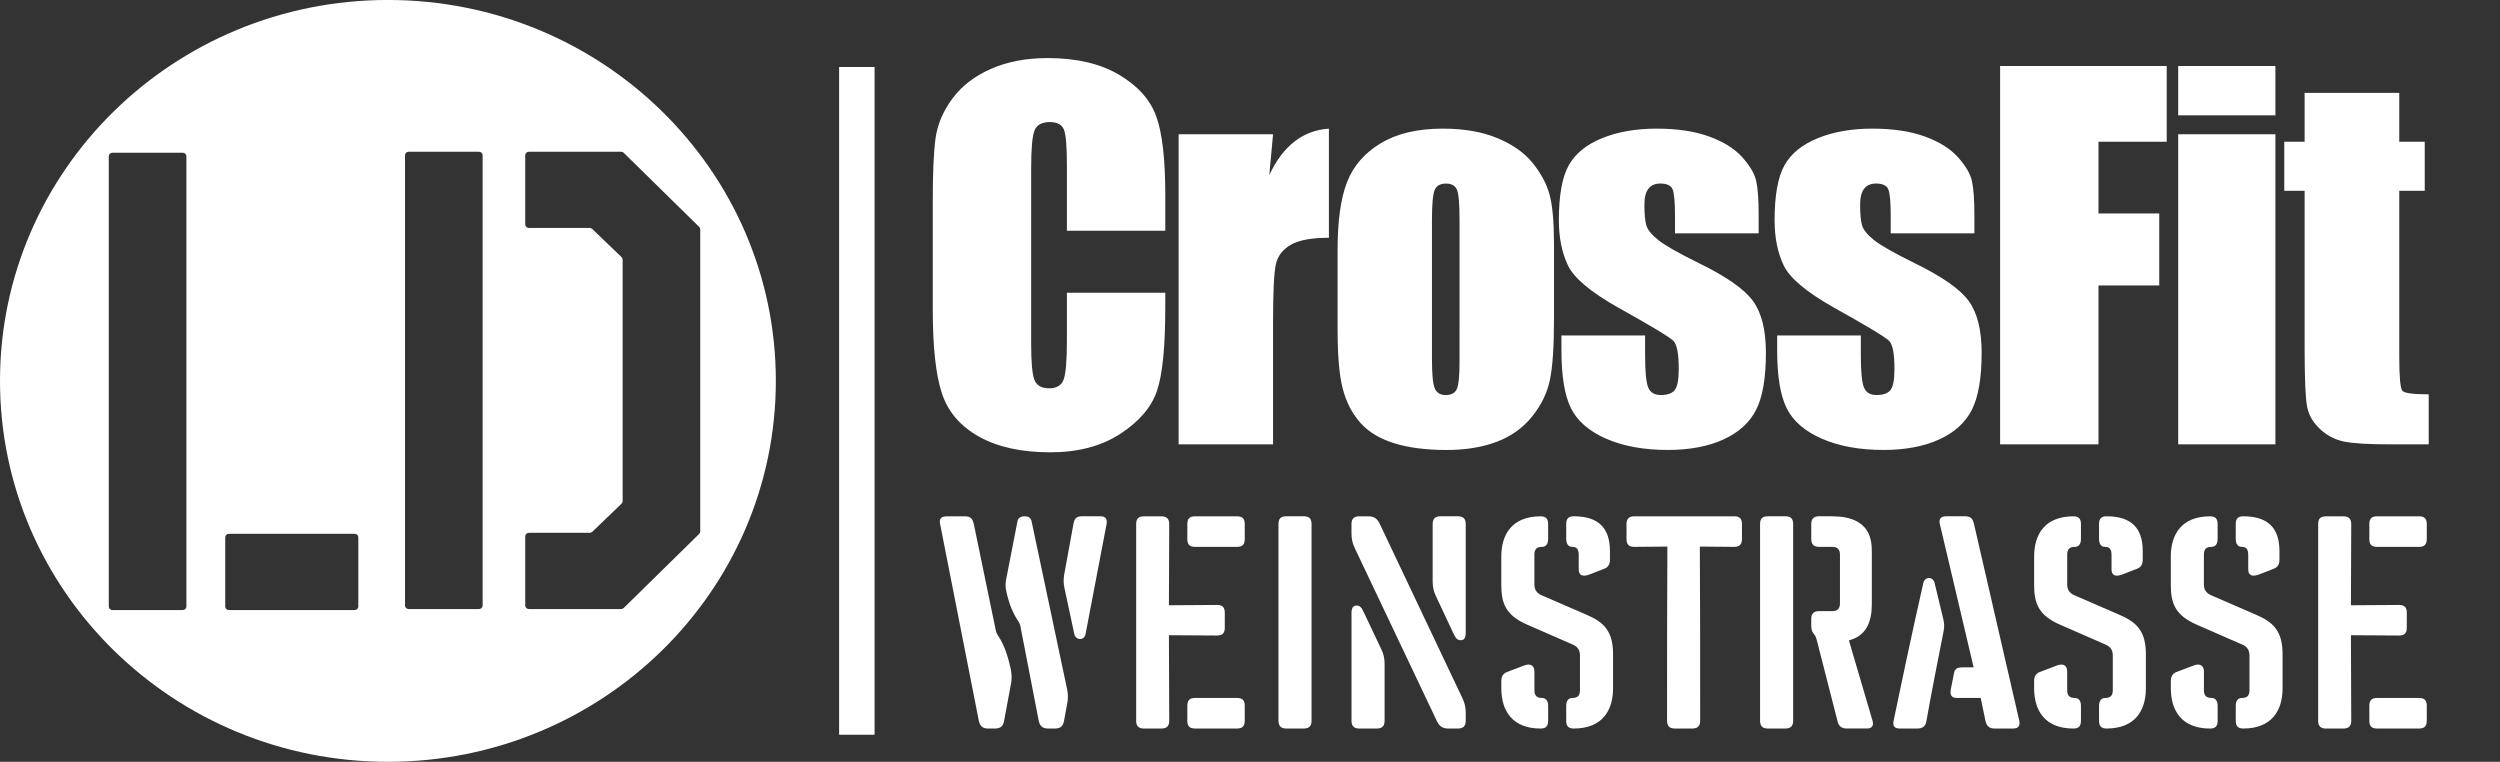
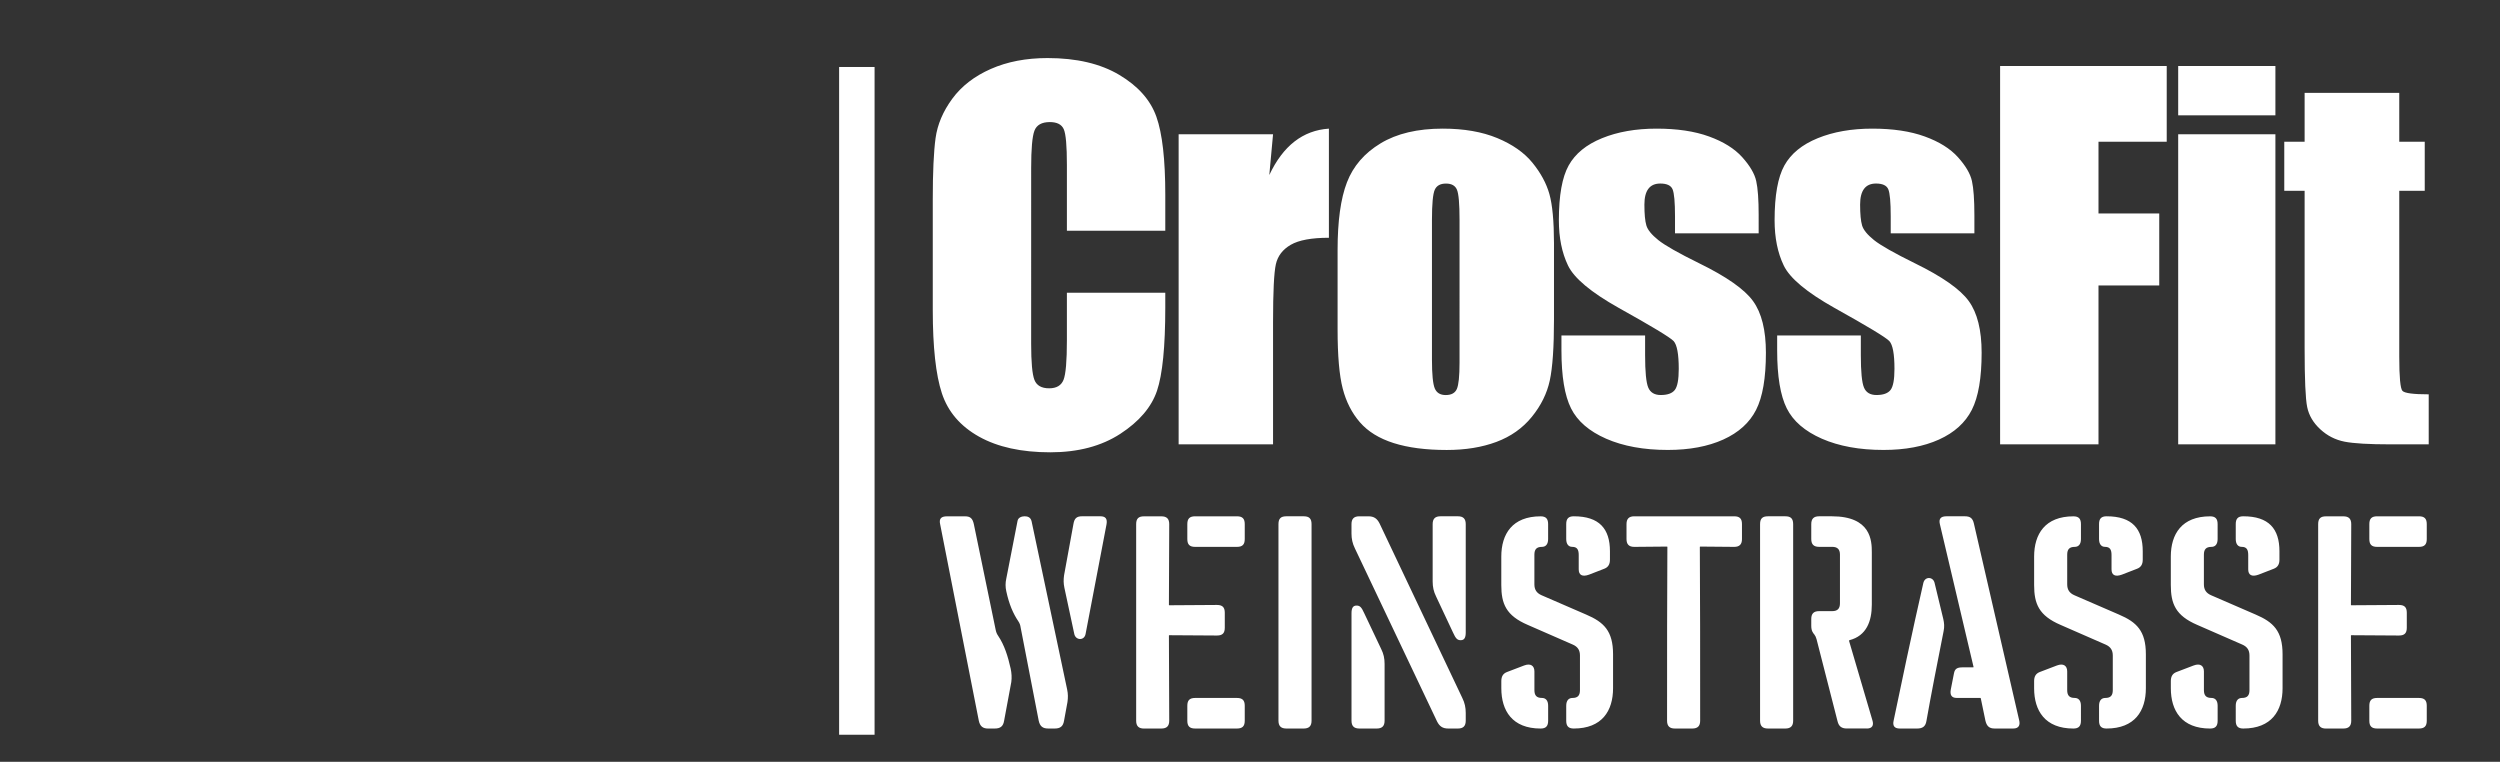
<svg xmlns="http://www.w3.org/2000/svg" version="1.1" id="Ebene_1" x="0px" y="0px" width="262.529px" height="80px" viewBox="0 0 262.529 80" enable-background="new 0 0 262.529 80">
  <rect x="0" y="0" width="262.529" height="80" fill="#333333" stroke="none" />
  <g>
    <rect x="88.117" y="7.034" fill="#FFFFFF" width="3.723" height="70.122" />
    <g>
      <path fill="#FFFFFF" d="M242.012,9.754v5.128h-2.137v5.154h2.137v16.54c0,3.239,0.089,5.297,0.27,6.172&#13;&#10;   c0.18,0.876,0.638,1.65,1.375,2.331c0.734,0.679,1.586,1.112,2.551,1.301s2.577,0.282,4.834,0.282h4.001V41.41&#13;&#10;   c-1.62,0-2.54-0.122-2.76-0.367c-0.221-0.246-0.333-1.44-0.333-3.584V20.036h2.676v-5.154h-2.676V9.754H242.012z M228.735,46.662&#13;&#10;   h10.209V14.098h-10.209V46.662z M228.735,12.109h10.209V6.932h-10.209V12.109z M210.034,46.662h10.332V29.975h6.38v-7.558h-6.38&#13;&#10;   v-7.535h7.165v-7.95h-17.497V46.662z M207.334,22.612c0-1.636-0.086-2.838-0.258-3.606c-0.172-0.77-0.664-1.604-1.473-2.504&#13;&#10;   c-0.811-0.899-1.973-1.623-3.485-2.171c-1.513-0.55-3.349-0.823-5.509-0.823c-2.176,0-4.086,0.336-5.729,1.006&#13;&#10;   c-1.645,0.671-2.811,1.624-3.497,2.859c-0.688,1.235-1.03,3.153-1.03,5.754c0,1.833,0.317,3.416,0.958,4.749&#13;&#10;   c0.637,1.334,2.412,2.819,5.323,4.454c3.47,1.932,5.392,3.093,5.768,3.485c0.36,0.393,0.539,1.366,0.539,2.919&#13;&#10;   c0,1.131-0.139,1.87-0.416,2.222c-0.279,0.353-0.77,0.526-1.473,0.526c-0.653,0-1.093-0.26-1.312-0.783&#13;&#10;   c-0.222-0.523-0.331-1.661-0.331-3.411v-2.062h-8.786v1.57c0,2.716,0.335,4.745,1.007,6.087c0.671,1.342,1.901,2.403,3.692,3.189&#13;&#10;   c1.793,0.783,3.948,1.178,6.468,1.178c2.272,0,4.215-0.363,5.827-1.092s2.762-1.768,3.447-3.117c0.688-1.35,1.031-3.35,1.031-6&#13;&#10;   c0-2.372-0.449-4.18-1.35-5.423c-0.899-1.244-2.791-2.568-5.669-3.976c-2.16-1.063-3.587-1.873-4.283-2.43&#13;&#10;   c-0.694-0.557-1.111-1.067-1.251-1.533c-0.138-0.467-0.208-1.199-0.208-2.197c0-0.735,0.139-1.288,0.417-1.656&#13;&#10;   c0.278-0.369,0.695-0.552,1.251-0.552c0.688,0,1.117,0.2,1.289,0.601c0.171,0.401,0.257,1.354,0.257,2.858v1.768h8.786V22.612&#13;&#10;   L207.334,22.612z M184.68,22.612c0-1.636-0.084-2.838-0.258-3.606c-0.171-0.77-0.663-1.604-1.472-2.504&#13;&#10;   c-0.81-0.899-1.972-1.623-3.485-2.171c-1.513-0.55-3.349-0.823-5.509-0.823c-2.177,0-4.086,0.336-5.729,1.006&#13;&#10;   c-1.646,0.671-2.812,1.624-3.498,2.859c-0.688,1.235-1.03,3.153-1.03,5.754c0,1.833,0.318,3.416,0.958,4.749&#13;&#10;   c0.637,1.334,2.413,2.819,5.323,4.454c3.468,1.932,5.392,3.093,5.768,3.485c0.359,0.393,0.54,1.366,0.54,2.919&#13;&#10;   c0,1.131-0.139,1.87-0.417,2.222c-0.279,0.353-0.769,0.526-1.472,0.526c-0.654,0-1.093-0.26-1.313-0.783&#13;&#10;   c-0.222-0.523-0.331-1.661-0.331-3.411v-2.062h-8.785v1.57c0,2.716,0.335,4.745,1.007,6.087c0.67,1.342,1.901,2.403,3.691,3.189&#13;&#10;   c1.793,0.783,3.947,1.178,6.466,1.178c2.274,0,4.218-0.363,5.83-1.092c1.61-0.729,2.761-1.768,3.446-3.117&#13;&#10;   c0.688-1.35,1.031-3.35,1.031-6c0-2.372-0.449-4.18-1.35-5.423c-0.899-1.244-2.791-2.568-5.669-3.976&#13;&#10;   c-2.16-1.063-3.587-1.873-4.281-2.43c-0.696-0.557-1.113-1.067-1.252-1.533c-0.141-0.467-0.208-1.199-0.208-2.197&#13;&#10;   c0-0.735,0.138-1.288,0.417-1.656c0.276-0.369,0.694-0.552,1.251-0.552c0.688,0,1.116,0.2,1.288,0.601s0.258,1.354,0.258,2.858&#13;&#10;   v1.768h8.784V22.612z M153.268,38.098c0,1.407-0.096,2.322-0.282,2.748c-0.188,0.426-0.576,0.639-1.166,0.639&#13;&#10;   c-0.573,0-0.957-0.232-1.153-0.698c-0.195-0.467-0.295-1.469-0.295-3.007v-14.7c0-1.669,0.1-2.721,0.295-3.153&#13;&#10;   c0.196-0.434,0.589-0.65,1.179-0.65s0.973,0.217,1.152,0.65c0.182,0.433,0.271,1.484,0.271,3.153L153.268,38.098L153.268,38.098z&#13;&#10;    M162.705,20.379c-0.318-1.129-0.913-2.225-1.779-3.288s-2.099-1.927-3.692-2.589c-1.596-0.663-3.507-0.994-5.73-0.994&#13;&#10;   c-2.649,0-4.827,0.516-6.527,1.547c-1.702,1.029-2.879,2.396-3.533,4.098c-0.655,1.702-0.981,4.065-0.981,7.092v8.344&#13;&#10;   c0,2.766,0.18,4.839,0.54,6.222c0.359,1.383,0.96,2.561,1.804,3.533c0.843,0.973,2.024,1.702,3.546,2.186&#13;&#10;   c1.521,0.482,3.379,0.724,5.569,0.724c1.964,0,3.703-0.282,5.217-0.847c1.513-0.565,2.752-1.439,3.718-2.627&#13;&#10;   c0.965-1.186,1.595-2.461,1.89-3.827s0.441-3.514,0.441-6.442v-7.975C163.182,23.227,163.023,21.509,162.705,20.379&#13;&#10;    M123.77,14.097v32.565h9.915V33.803c0-3.158,0.099-5.174,0.294-6.049s0.719-1.559,1.569-2.05c0.853-0.49,2.186-0.736,4.002-0.736&#13;&#10;   v-11.46c-2.733,0.181-4.818,1.805-6.259,4.871l0.394-4.282H123.77z M122.369,20.458c0-3.708-0.311-6.441-0.934-8.197&#13;&#10;   c-0.621-1.756-1.922-3.223-3.9-4.399c-1.979-1.177-4.491-1.765-7.533-1.765c-2.243,0-4.227,0.381-5.952,1.142&#13;&#10;   c-1.726,0.76-3.075,1.804-4.049,3.129c-0.974,1.325-1.558,2.704-1.755,4.135c-0.196,1.432-0.294,3.579-0.294,6.441v11.608&#13;&#10;   c0,3.894,0.319,6.81,0.956,8.748c0.639,1.938,1.939,3.456,3.902,4.554c1.964,1.096,4.458,1.644,7.483,1.644&#13;&#10;   c2.913,0,5.362-0.647,7.352-1.94c1.988-1.295,3.271-2.803,3.854-4.521c0.58-1.721,0.87-4.638,0.87-8.75v-1.548h-10.332v4.994&#13;&#10;   c0,2.182-0.118,3.566-0.354,4.157c-0.237,0.591-0.739,0.887-1.51,0.887c-0.802,0-1.316-0.296-1.546-0.885&#13;&#10;   c-0.229-0.589-0.343-1.849-0.343-3.779V17.654c0-2.011,0.113-3.32,0.343-3.926c0.229-0.604,0.771-0.908,1.62-0.908&#13;&#10;   c0.752,0,1.238,0.25,1.46,0.748s0.33,1.75,0.33,3.759v6.905h10.332V20.458z" />
      <path fill="#FFFFFF" d="M254.019,76.504c0.59,0,0.819-0.264,0.819-0.818v-1.574c0-0.557-0.229-0.819-0.819-0.819h-4.394&#13;&#10;   c-0.59,0-0.817,0.263-0.817,0.819v1.574c0,0.557,0.229,0.818,0.817,0.818H254.019z M254.019,57.428c0.59,0,0.819-0.262,0.819-0.82&#13;&#10;   v-1.571c0-0.56-0.229-0.819-0.819-0.819h-4.394c-0.59,0-0.817,0.262-0.817,0.819v1.571c0,0.56,0.229,0.82,0.817,0.82H254.019z&#13;&#10;    M246.088,76.504c0.558,0,0.819-0.264,0.819-0.818l-0.032-8.949l0.032-0.032l5.015,0.032c0.59,0,0.819-0.262,0.819-0.818v-1.572&#13;&#10;   c0-0.559-0.229-0.82-0.819-0.82l-5.015,0.033l-0.032-0.033l0.032-8.488c0-0.559-0.263-0.818-0.819-0.818h-1.836&#13;&#10;   c-0.558,0-0.818,0.229-0.818,0.818v20.648c0,0.558,0.262,0.819,0.818,0.819L246.088,76.504L246.088,76.504z M232.878,74.111&#13;&#10;   c0-0.559-0.262-0.82-0.654-0.82c-0.558,0-0.787-0.262-0.787-0.818v-1.966c0-0.592-0.393-0.886-1.08-0.624l-1.804,0.688&#13;&#10;   c-0.427,0.164-0.59,0.492-0.59,0.951v0.754c0,2.359,1.146,4.229,4.129,4.229c0.56,0,0.786-0.264,0.786-0.818V74.111&#13;&#10;   L232.878,74.111z M238.778,59.723c0.427-0.164,0.59-0.492,0.59-0.951v-0.885c0-2.359-1.114-3.671-3.802-3.671&#13;&#10;   c-0.559,0-0.786,0.261-0.786,0.819v1.572c0,0.559,0.263,0.818,0.622,0.818c0.524,0,0.688,0.297,0.688,0.854v1.509&#13;&#10;   c0,0.589,0.361,0.817,1.082,0.558L238.778,59.723z M234.78,75.686c0,0.557,0.229,0.818,0.786,0.818c2.981,0,4.13-1.869,4.13-4.229&#13;&#10;   v-3.572c0-2.459-0.984-3.376-2.818-4.163l-4.688-2.032c-0.524-0.229-0.755-0.589-0.755-1.146v-3.113&#13;&#10;   c0-0.559,0.229-0.82,0.787-0.82c0.394,0,0.654-0.261,0.654-0.818v-1.572c0-0.559-0.228-0.818-0.786-0.818&#13;&#10;   c-2.981,0-4.129,1.866-4.129,4.229v2.982c0,1.967,0.491,3.211,2.785,4.194l4.721,2.063c0.523,0.229,0.754,0.59,0.754,1.148v3.637&#13;&#10;   c0,0.559-0.229,0.819-0.786,0.819c-0.394,0-0.655,0.263-0.655,0.819V75.686L234.78,75.686z M218.523,74.111&#13;&#10;   c0-0.559-0.264-0.82-0.657-0.82c-0.557,0-0.786-0.262-0.786-0.818v-1.966c0-0.592-0.393-0.886-1.081-0.624l-1.803,0.688&#13;&#10;   c-0.426,0.164-0.59,0.492-0.59,0.951v0.754c0,2.359,1.146,4.229,4.129,4.229c0.558,0,0.788-0.264,0.788-0.818V74.111&#13;&#10;   L218.523,74.111z M224.423,59.723c0.427-0.164,0.59-0.492,0.59-0.951v-0.885c0-2.359-1.113-3.671-3.803-3.671&#13;&#10;   c-0.557,0-0.786,0.261-0.786,0.819v1.572c0,0.559,0.263,0.818,0.623,0.818c0.524,0,0.688,0.297,0.688,0.854v1.509&#13;&#10;   c0,0.589,0.36,0.817,1.081,0.558L224.423,59.723z M220.424,75.686c0,0.557,0.229,0.818,0.786,0.818&#13;&#10;   c2.983,0,4.131-1.869,4.131-4.229v-3.572c0-2.459-0.982-3.376-2.818-4.163l-4.688-2.032c-0.523-0.229-0.754-0.589-0.754-1.146&#13;&#10;   v-3.113c0-0.559,0.229-0.82,0.786-0.82c0.396,0,0.657-0.261,0.657-0.818v-1.572c0-0.559-0.23-0.818-0.788-0.818&#13;&#10;   c-2.982,0-4.129,1.866-4.129,4.229v2.982c0,1.967,0.49,3.211,2.786,4.194l4.719,2.063c0.523,0.229,0.755,0.59,0.755,1.148v3.637&#13;&#10;   c0,0.559-0.229,0.819-0.787,0.819c-0.394,0-0.655,0.263-0.655,0.819V75.686L220.424,75.686z M201.315,76.504&#13;&#10;   c0.557,0,0.885-0.197,0.981-0.785c0.46-2.623,1.213-6.457,1.805-9.441c0.098-0.459,0.064-0.853-0.034-1.277l-0.917-3.803&#13;&#10;   c-0.164-0.654-1.017-0.688-1.18,0.033c-1.081,4.721-2.59,11.865-3.113,14.422c-0.132,0.557,0.063,0.853,0.654,0.853&#13;&#10;   L201.315,76.504L201.315,76.504z M211.411,76.504c0.589,0,0.754-0.359,0.621-0.885l-4.752-20.65&#13;&#10;   c-0.131-0.557-0.394-0.753-0.95-0.753h-1.934c-0.59,0-0.82,0.261-0.688,0.819l3.54,15.012l-0.033,0.032h-1.081&#13;&#10;   c-0.558,0-0.854,0.099-0.95,0.655l-0.328,1.672c-0.1,0.558,0.064,0.885,0.624,0.885h2.489l0.034,0.033l0.49,2.359&#13;&#10;   c0.131,0.557,0.395,0.819,0.95,0.819L211.411,76.504L211.411,76.504z M187.483,76.504c0.558,0,0.819-0.264,0.819-0.818v-20.65&#13;&#10;   c0-0.59-0.263-0.819-0.819-0.819h-1.836c-0.558,0-0.819,0.229-0.819,0.819v20.648c0,0.557,0.263,0.819,0.819,0.819L187.483,76.504&#13;&#10;   L187.483,76.504z M196.038,76.504c0.559,0,0.754-0.326,0.589-0.852l-2.457-8.358l0.034-0.065c1.802-0.459,2.358-2,2.358-3.735&#13;&#10;   v-5.507c0-1.182-0.065-3.771-4.195-3.771h-1.344c-0.558,0-0.819,0.261-0.819,0.819v1.572c0,0.559,0.263,0.818,0.819,0.818h1.376&#13;&#10;   c0.559,0,0.818,0.264,0.818,0.82v5.111c0,0.56-0.261,0.82-0.818,0.82h-1.376c-0.558,0-0.819,0.262-0.819,0.819v0.722&#13;&#10;   c0,0.557,0.196,0.754,0.327,0.918c0.099,0.131,0.164,0.262,0.229,0.491l2.197,8.588c0.13,0.558,0.426,0.786,0.981,0.786h2.1&#13;&#10;   V76.504z M177.716,76.504c0.559,0,0.82-0.264,0.82-0.818c0-6.063,0-14.16-0.034-18.258l0.034-0.031l3.572,0.031&#13;&#10;   c0.557,0,0.819-0.262,0.819-0.82v-1.571c0-0.56-0.229-0.819-0.819-0.819h-10.489c-0.558,0-0.817,0.262-0.817,0.819v1.571&#13;&#10;   c0,0.56,0.261,0.82,0.817,0.82l3.442-0.031l0.033,0.031c-0.033,4.098-0.033,12.193-0.033,18.258c0,0.557,0.262,0.818,0.818,0.818&#13;&#10;   H177.716z M162.573,74.111c0-0.559-0.262-0.82-0.656-0.82c-0.556,0-0.786-0.262-0.786-0.818v-1.966&#13;&#10;   c0-0.592-0.394-0.886-1.081-0.624l-1.803,0.688c-0.427,0.164-0.591,0.492-0.591,0.951v0.754c0,2.359,1.147,4.229,4.131,4.229&#13;&#10;   c0.558,0,0.786-0.264,0.786-0.818V74.111z M168.472,59.723c0.427-0.164,0.591-0.492,0.591-0.951v-0.885&#13;&#10;   c0-2.359-1.115-3.671-3.802-3.671c-0.56,0-0.789,0.261-0.789,0.819v1.572c0,0.559,0.265,0.818,0.624,0.818&#13;&#10;   c0.523,0,0.688,0.297,0.688,0.854v1.509c0,0.589,0.36,0.817,1.081,0.558L168.472,59.723z M164.472,75.686&#13;&#10;   c0,0.557,0.229,0.818,0.789,0.818c2.98,0,4.129-1.869,4.129-4.229v-3.572c0-2.459-0.982-3.376-2.819-4.163l-4.688-2.032&#13;&#10;   c-0.522-0.229-0.754-0.589-0.754-1.146v-3.113c0-0.559,0.23-0.82,0.786-0.82c0.396,0,0.656-0.261,0.656-0.818v-1.572&#13;&#10;   c0-0.559-0.229-0.818-0.786-0.818c-2.982,0-4.131,1.866-4.131,4.229v2.982c0,1.967,0.492,3.211,2.787,4.194l4.72,2.063&#13;&#10;   c0.524,0.229,0.753,0.59,0.753,1.148v3.637c0,0.559-0.229,0.819-0.786,0.819c-0.393,0-0.656,0.263-0.656,0.819V75.686&#13;&#10;   L164.472,75.686z M152.577,66.409c0.294,0.653,0.458,0.819,0.819,0.819c0.393,0,0.523-0.297,0.523-0.819V55.035&#13;&#10;   c0-0.559-0.263-0.819-0.819-0.819h-1.835c-0.559,0-0.819,0.261-0.819,0.819v6.029c0,0.559,0.099,1.049,0.36,1.574L152.577,66.409z&#13;&#10;    M144.578,76.504c0.559,0,0.82-0.264,0.82-0.818v-5.965c0-0.592-0.1-1.051-0.36-1.574l-1.771-3.736&#13;&#10;   c-0.295-0.656-0.459-0.819-0.819-0.819c-0.393,0-0.524,0.296-0.524,0.819v11.275c0,0.557,0.263,0.818,0.819,0.818H144.578z&#13;&#10;    M153.1,76.504c0.558,0,0.819-0.264,0.819-0.818v-0.82c0-0.557-0.099-1.049-0.36-1.573l-8.687-18.321&#13;&#10;   c-0.262-0.523-0.591-0.754-1.18-0.754h-0.951c-0.558,0-0.819,0.262-0.819,0.819v0.983c0,0.557,0.1,1.047,0.36,1.572l8.62,18.157&#13;&#10;   c0.262,0.524,0.59,0.755,1.181,0.755H153.1z M136.909,76.504c0.558,0,0.819-0.264,0.819-0.818v-20.65&#13;&#10;   c0-0.59-0.263-0.819-0.819-0.819h-1.836c-0.557,0-0.819,0.229-0.819,0.819v20.648c0,0.557,0.264,0.819,0.819,0.819L136.909,76.504&#13;&#10;   L136.909,76.504z M129.895,76.504c0.591,0,0.818-0.264,0.818-0.818v-1.574c0-0.557-0.229-0.819-0.818-0.819h-4.393&#13;&#10;   c-0.59,0-0.819,0.263-0.819,0.819v1.574c0,0.557,0.229,0.818,0.819,0.818H129.895z M129.895,57.428&#13;&#10;   c0.591,0,0.818-0.262,0.818-0.82v-1.571c0-0.56-0.229-0.819-0.818-0.819h-4.393c-0.59,0-0.819,0.262-0.819,0.819v1.571&#13;&#10;   c0,0.56,0.229,0.82,0.819,0.82H129.895z M121.963,76.504c0.559,0,0.819-0.264,0.819-0.818l-0.033-8.949l0.033-0.032l5.015,0.032&#13;&#10;   c0.592,0,0.819-0.262,0.819-0.818v-1.572c0-0.559-0.229-0.82-0.819-0.82l-5.015,0.033l-0.033-0.033l0.033-8.488&#13;&#10;   c0-0.559-0.262-0.818-0.819-0.818h-1.835c-0.558,0-0.818,0.229-0.818,0.818v20.648c0,0.558,0.262,0.819,0.818,0.819&#13;&#10;   L121.963,76.504L121.963,76.504z M112.819,66.605c0.164,0.654,1.05,0.688,1.18-0.033l2.197-11.504&#13;&#10;   c0.099-0.559-0.066-0.854-0.656-0.854h-1.9c-0.591,0-0.819,0.229-0.918,0.819l-0.982,5.375c-0.065,0.459-0.065,0.853,0.033,1.312&#13;&#10;   L112.819,66.605z M110.754,76.504c0.591,0,0.886-0.229,0.983-0.818l0.361-1.969c0.063-0.458,0.063-0.852-0.034-1.311&#13;&#10;   l-3.736-17.668c-0.098-0.426-0.426-0.522-0.721-0.522c-0.265,0-0.689,0.099-0.754,0.491l-1.182,6.062&#13;&#10;   c-0.099,0.428-0.099,0.885,0,1.312c0.295,1.377,0.722,2.359,1.278,3.18c0.131,0.196,0.197,0.393,0.229,0.623l1.9,9.801&#13;&#10;   c0.131,0.59,0.426,0.818,0.984,0.818H110.754z M104.461,76.504c0.589,0,0.886-0.229,0.982-0.818l0.755-4.064&#13;&#10;   c0.065-0.459,0.032-0.95-0.066-1.409c-0.295-1.312-0.653-2.458-1.311-3.44c-0.132-0.197-0.197-0.328-0.262-0.623l-2.295-11.111&#13;&#10;   c-0.132-0.59-0.361-0.818-0.918-0.818h-1.901c-0.59,0-0.854,0.229-0.721,0.818l4.063,20.648c0.131,0.59,0.426,0.819,0.983,0.819&#13;&#10;   L104.461,76.504L104.461,76.504z" />
-       <path fill="#FFFFFF" d="M73.534,24.092v31.707c0,0.1-0.04,0.194-0.111,0.266l-7.927,7.783c-0.072,0.069-0.168,0.108-0.27,0.108&#13;&#10;   h-9.69c-0.209,0-0.38-0.167-0.38-0.372v-7.258c0-0.205,0.17-0.372,0.38-0.372h6.39c0.1,0,0.195-0.039,0.267-0.106l3.077-2.957&#13;&#10;   c0.073-0.07,0.114-0.168,0.114-0.268V27.269c0-0.1-0.042-0.196-0.114-0.267l-3.077-2.957c-0.071-0.068-0.167-0.107-0.267-0.107&#13;&#10;   h-6.39c-0.209,0-0.38-0.167-0.38-0.373v-7.258c0-0.205,0.17-0.372,0.38-0.372h9.69c0.101,0,0.197,0.039,0.27,0.108l7.927,7.786&#13;&#10;   C73.495,23.898,73.534,23.994,73.534,24.092 M50.682,63.584c0,0.205-0.17,0.372-0.381,0.372h-7.39c-0.211,0-0.38-0.167-0.38-0.372&#13;&#10;   V16.307c0-0.205,0.169-0.372,0.38-0.372h7.39c0.21,0,0.381,0.167,0.381,0.372V63.584z M37.63,63.688&#13;&#10;   c0,0.207-0.17,0.375-0.38,0.375H24.031c-0.21,0-0.38-0.168-0.38-0.375v-7.256c0-0.207,0.17-0.375,0.38-0.375H37.25&#13;&#10;   c0.21,0,0.38,0.168,0.38,0.375V63.688z M19.575,63.688c0,0.207-0.17,0.375-0.38,0.375h-7.391c-0.209,0-0.381-0.168-0.381-0.375&#13;&#10;   V16.413c0-0.206,0.171-0.374,0.381-0.374h7.391c0.209,0,0.38,0.168,0.38,0.374V63.688z M81.472,39.998&#13;&#10;   c0-22.092-18.237-40.001-40.735-40.001S0,17.906,0,39.998c0,22.093,18.239,40.001,40.737,40.001S81.472,62.091,81.472,39.998" />
    </g>
  </g>
</svg>